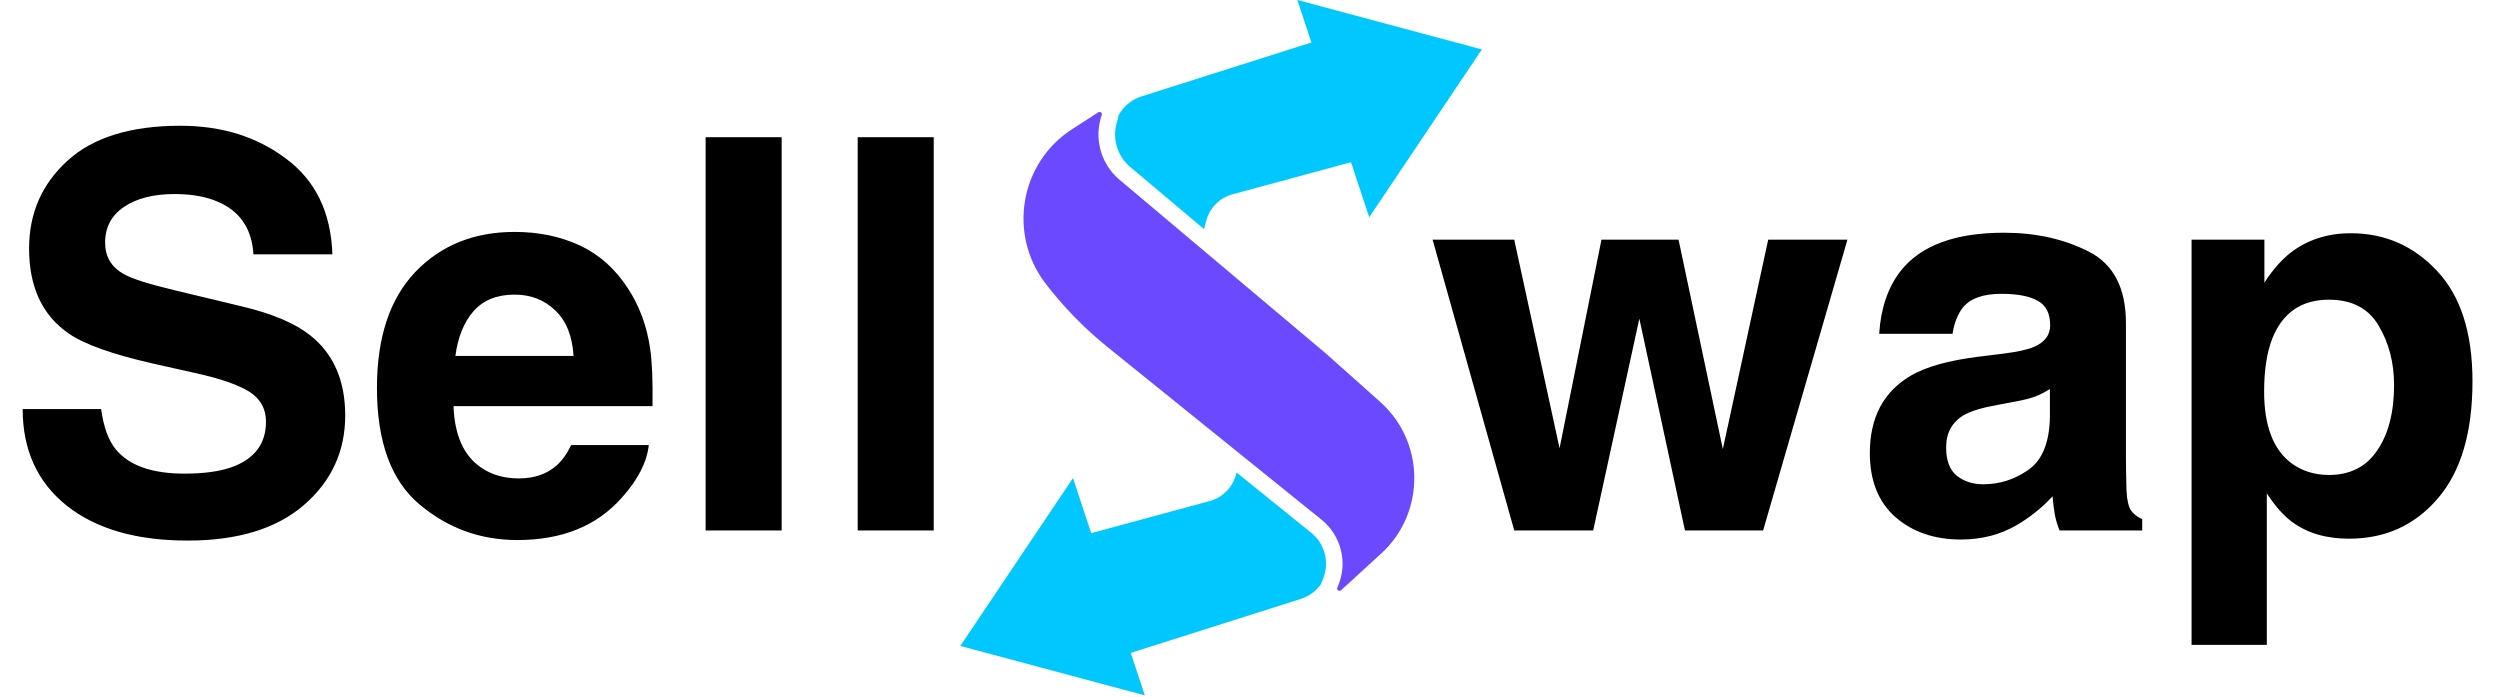
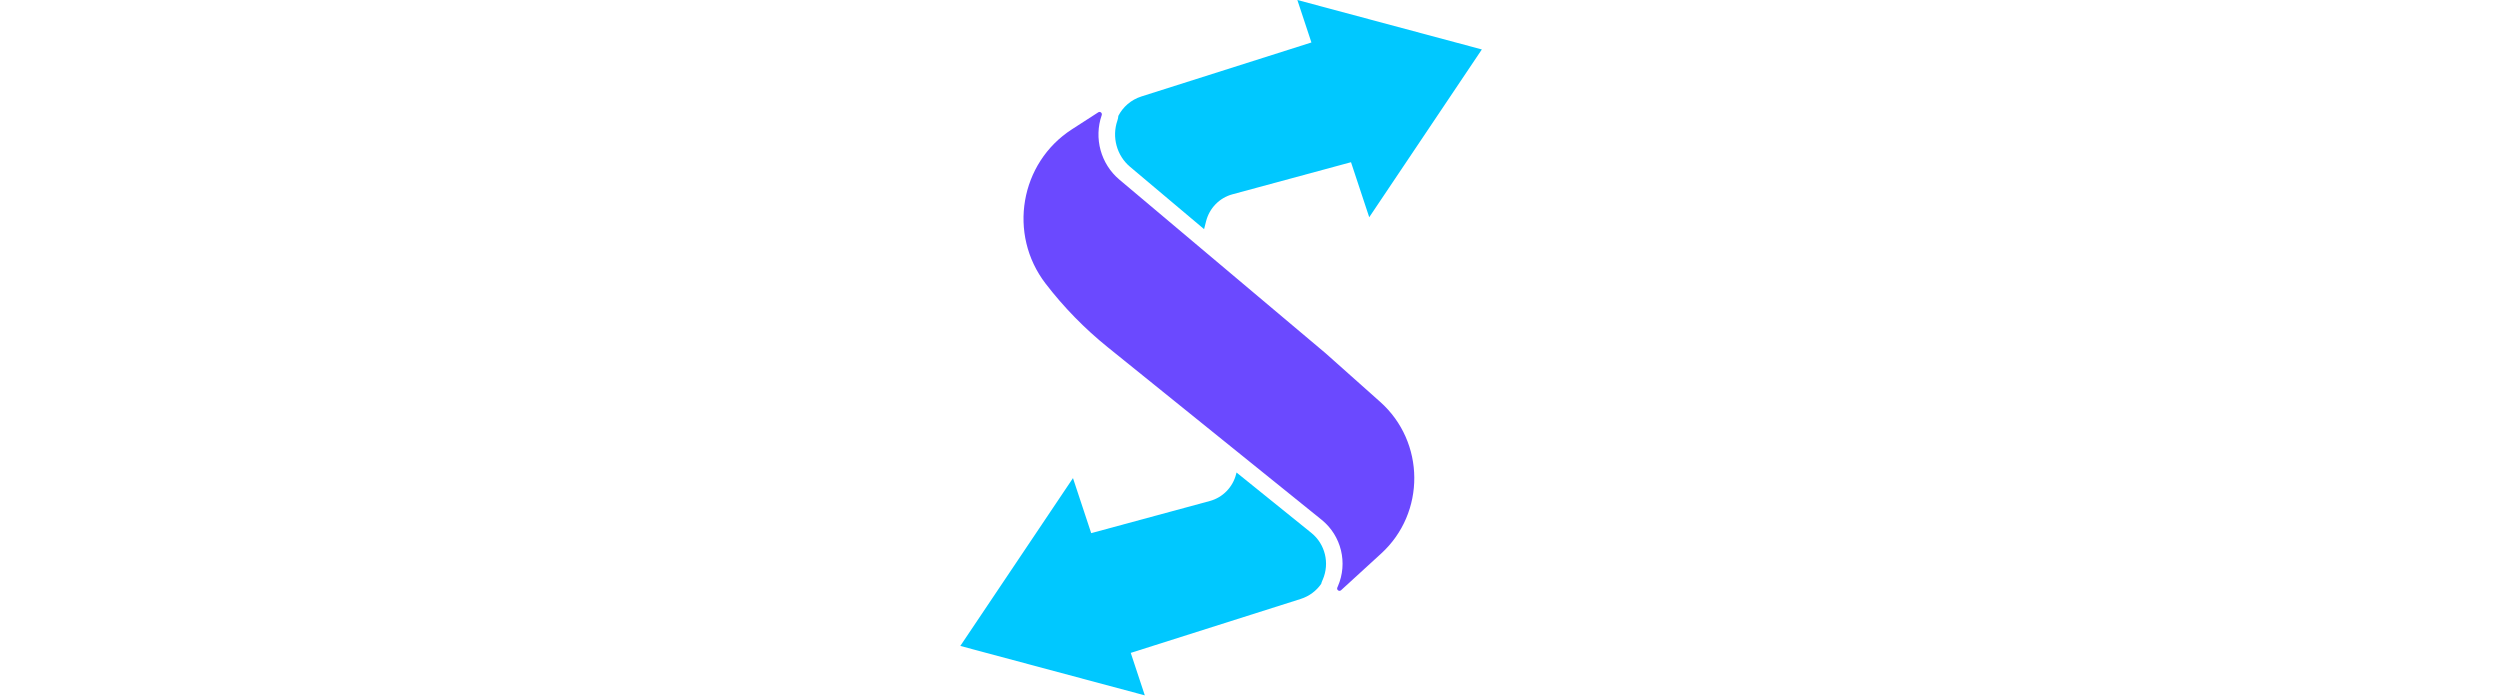
<svg xmlns="http://www.w3.org/2000/svg" width="104" height="29" viewBox="0 0 104 29" fill="none">
-   <path d="M4.206 17.017C4.31 17.764 4.513 18.323 4.816 18.693C5.371 19.366 6.322 19.703 7.669 19.703C8.475 19.703 9.13 19.614 9.633 19.436C10.587 19.096 11.065 18.463 11.065 17.538C11.065 16.998 10.828 16.58 10.354 16.284C9.881 15.996 9.137 15.741 8.124 15.519L6.392 15.13C4.691 14.745 3.514 14.328 2.863 13.876C1.761 13.121 1.21 11.941 1.21 10.336C1.21 8.871 1.742 7.654 2.808 6.685C3.873 5.716 5.438 5.231 7.502 5.231C9.226 5.231 10.695 5.69 11.908 6.607C13.129 7.517 13.769 8.841 13.828 10.58H10.543C10.484 9.596 10.055 8.897 9.256 8.483C8.723 8.209 8.061 8.072 7.269 8.072C6.389 8.072 5.686 8.25 5.161 8.605C4.635 8.96 4.373 9.456 4.373 10.092C4.373 10.676 4.632 11.113 5.149 11.401C5.482 11.594 6.193 11.819 7.28 12.078L10.099 12.755C11.335 13.051 12.267 13.447 12.896 13.943C13.872 14.712 14.361 15.826 14.361 17.283C14.361 18.778 13.787 20.021 12.64 21.012C11.501 21.996 9.888 22.488 7.802 22.488C5.671 22.488 3.995 22.003 2.774 21.034C1.554 20.058 0.943 18.718 0.943 17.017H4.206ZM21.408 12.256C20.675 12.256 20.106 12.485 19.699 12.944C19.299 13.403 19.048 14.024 18.944 14.808H23.86C23.809 13.972 23.553 13.34 23.095 12.911C22.643 12.474 22.081 12.256 21.408 12.256ZM21.408 9.648C22.414 9.648 23.32 9.837 24.127 10.214C24.933 10.591 25.599 11.187 26.124 12.001C26.598 12.718 26.905 13.551 27.046 14.498C27.127 15.053 27.16 15.852 27.145 16.895H18.866C18.911 18.108 19.292 18.959 20.009 19.447C20.446 19.751 20.971 19.902 21.585 19.902C22.236 19.902 22.765 19.717 23.172 19.347C23.394 19.148 23.59 18.87 23.761 18.515H26.99C26.909 19.233 26.535 19.962 25.869 20.701C24.833 21.878 23.383 22.466 21.519 22.466C19.98 22.466 18.622 21.97 17.446 20.979C16.27 19.987 15.681 18.375 15.681 16.14C15.681 14.046 16.21 12.441 17.268 11.324C18.334 10.207 19.713 9.648 21.408 9.648ZM32.517 22.066H29.354V5.708H32.517V22.066ZM38.843 22.066H35.68V5.708H38.843V22.066ZM66.621 9.97H69.828L71.67 18.682L73.557 9.97H76.853L73.346 22.066H70.094L68.197 13.255L66.277 22.066H62.992L59.596 9.97H62.992L64.878 18.648L66.621 9.97ZM85.276 16.184C85.076 16.31 84.873 16.414 84.666 16.495C84.466 16.569 84.189 16.64 83.833 16.706L83.123 16.839C82.457 16.958 81.98 17.102 81.692 17.272C81.203 17.561 80.959 18.008 80.959 18.615C80.959 19.155 81.107 19.547 81.403 19.791C81.706 20.028 82.073 20.146 82.502 20.146C83.182 20.146 83.808 19.947 84.377 19.547C84.954 19.148 85.254 18.419 85.276 17.361V16.184ZM83.356 14.709C83.941 14.634 84.359 14.542 84.61 14.431C85.062 14.239 85.287 13.939 85.287 13.532C85.287 13.036 85.113 12.696 84.766 12.511C84.425 12.319 83.922 12.223 83.256 12.223C82.509 12.223 81.98 12.408 81.669 12.777C81.447 13.051 81.299 13.421 81.225 13.887H78.174C78.24 12.829 78.536 11.96 79.061 11.279C79.897 10.214 81.333 9.681 83.367 9.681C84.692 9.681 85.868 9.944 86.897 10.469C87.925 10.994 88.439 11.986 88.439 13.443V18.992C88.439 19.377 88.447 19.843 88.461 20.391C88.484 20.805 88.546 21.086 88.65 21.234C88.754 21.382 88.909 21.504 89.116 21.6V22.066H85.676C85.579 21.822 85.513 21.593 85.476 21.378C85.439 21.164 85.409 20.92 85.387 20.646C84.951 21.119 84.448 21.523 83.878 21.855C83.197 22.248 82.428 22.444 81.57 22.444C80.475 22.444 79.568 22.133 78.85 21.512C78.14 20.883 77.785 19.995 77.785 18.848C77.785 17.361 78.359 16.284 79.505 15.618C80.134 15.256 81.059 14.997 82.28 14.842L83.356 14.709ZM99.593 16.018C99.593 15.086 99.378 14.261 98.949 13.543C98.527 12.826 97.839 12.467 96.885 12.467C95.738 12.467 94.95 13.011 94.521 14.098C94.299 14.675 94.188 15.408 94.188 16.296C94.188 17.701 94.561 18.689 95.309 19.259C95.753 19.592 96.278 19.758 96.885 19.758C97.765 19.758 98.435 19.418 98.893 18.737C99.359 18.056 99.593 17.15 99.593 16.018ZM97.795 9.703C99.208 9.703 100.403 10.225 101.379 11.268C102.363 12.311 102.855 13.843 102.855 15.863C102.855 17.994 102.374 19.617 101.413 20.735C100.458 21.852 99.226 22.41 97.717 22.41C96.755 22.41 95.956 22.17 95.32 21.689C94.972 21.423 94.632 21.034 94.299 20.524V26.827H91.169V9.97H94.199V11.757C94.539 11.231 94.902 10.817 95.287 10.514C95.989 9.973 96.825 9.703 97.795 9.703Z" fill="black" />
-   <path d="M57.415 16.717L55.141 14.692L46.566 7.472C45.792 6.82 45.499 5.75 45.832 4.788C45.862 4.699 45.765 4.621 45.687 4.673L44.593 5.379C42.43 6.773 41.921 9.745 43.494 11.794C44.249 12.778 45.118 13.667 46.08 14.443L54.981 21.624C55.801 22.286 56.078 23.423 55.654 24.393L55.633 24.44C55.59 24.538 55.71 24.625 55.789 24.553L57.457 23.027C59.311 21.334 59.291 18.387 57.415 16.717Z" fill="#6B49FF" />
+   <path d="M57.415 16.717L55.141 14.692L46.566 7.472C45.792 6.82 45.499 5.75 45.832 4.788C45.862 4.699 45.765 4.621 45.687 4.673L44.593 5.379C42.43 6.773 41.921 9.745 43.494 11.794C44.249 12.778 45.118 13.667 46.08 14.443L54.981 21.624C55.801 22.286 56.078 23.423 55.654 24.393L55.633 24.44C55.59 24.538 55.71 24.625 55.789 24.553L57.457 23.027C59.311 21.334 59.291 18.387 57.415 16.717" fill="#6B49FF" />
  <path d="M47.008 6.937L50.09 9.532L50.173 9.204C50.311 8.658 50.73 8.229 51.267 8.084L56.202 6.748L56.96 9.037L61.645 2.057L53.97 0L54.555 1.767L47.488 4.011C47.044 4.151 46.715 4.452 46.523 4.82C46.517 4.887 46.506 4.953 46.483 5.018C46.246 5.702 46.457 6.473 47.008 6.937Z" fill="#00C8FF" />
  <path d="M54.553 22.169L51.439 19.656L51.423 19.722C51.285 20.268 50.866 20.697 50.328 20.842L45.394 22.179L44.636 19.889L39.949 26.871L47.624 28.927L47.039 27.16L54.106 24.917C54.474 24.8 54.762 24.574 54.961 24.29C54.972 24.247 54.986 24.203 55.005 24.16L55.026 24.113C55.322 23.433 55.128 22.633 54.553 22.169Z" fill="#00C8FF" />
</svg>